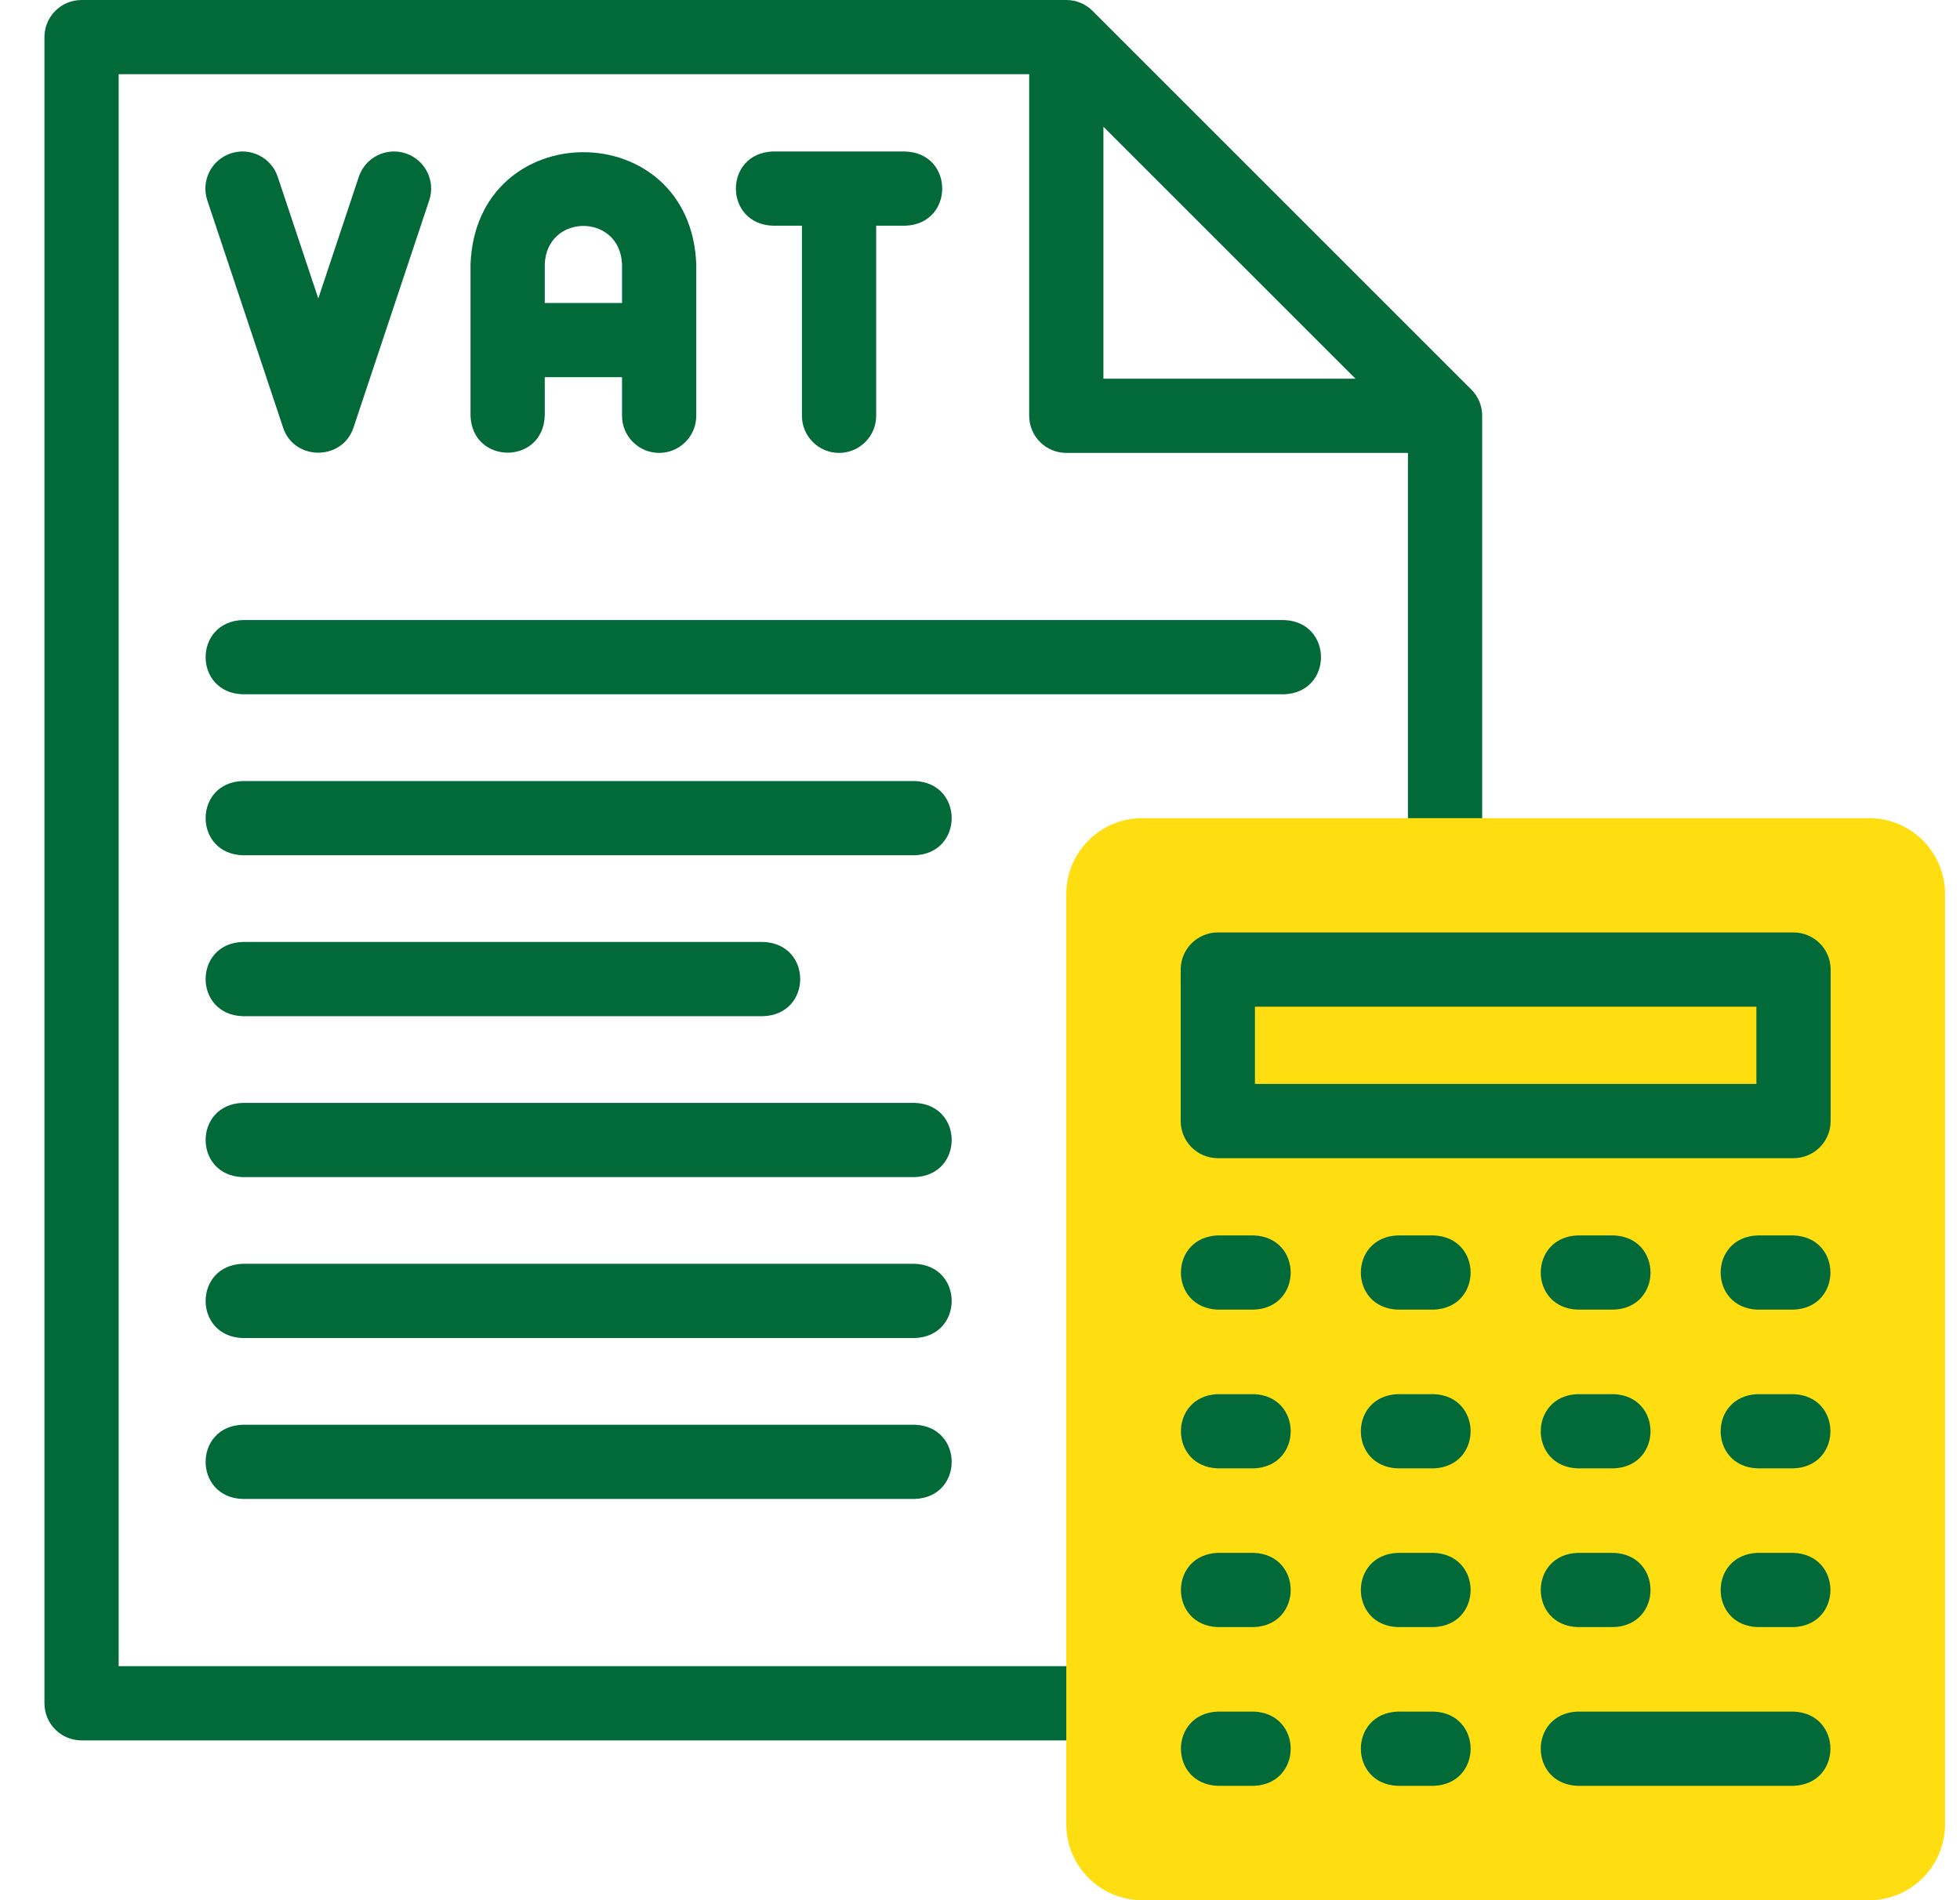
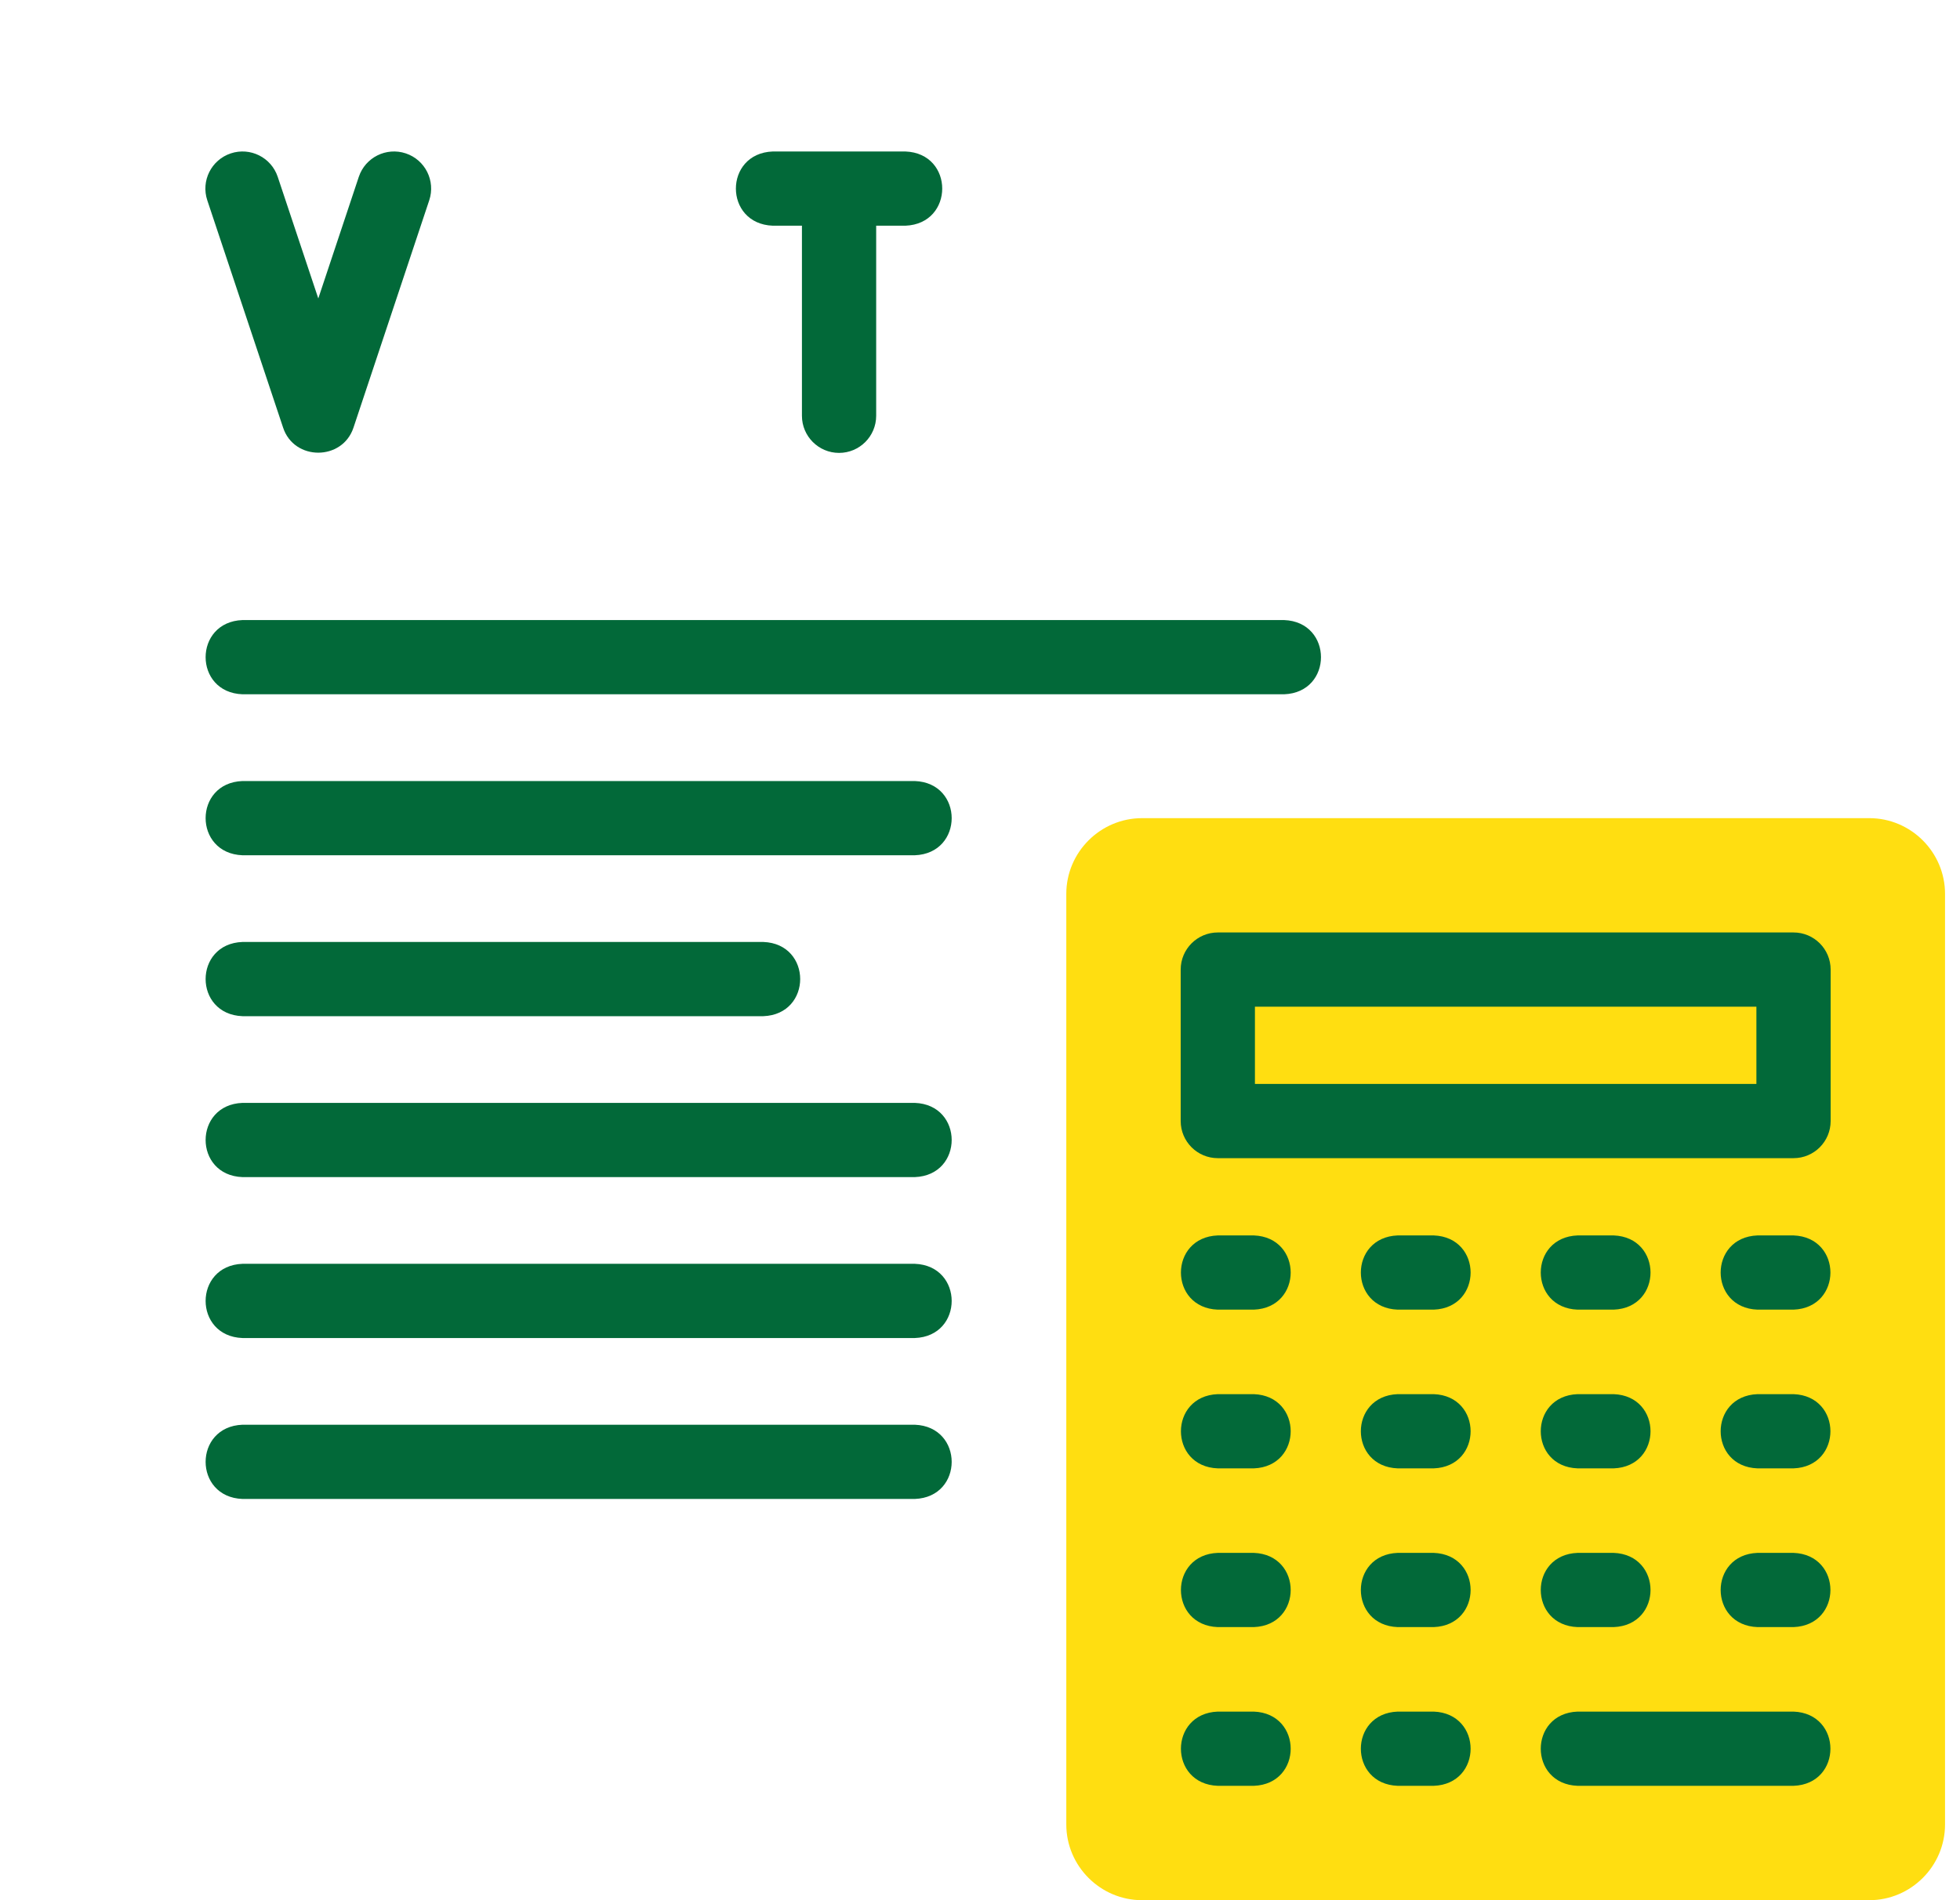
<svg xmlns="http://www.w3.org/2000/svg" width="33" height="32" viewBox="0 0 33 32" fill="none">
  <g clip-path="url(#clip0_14_123)">
-     <path d="M24.772 6.56L18.395 0.183C18.278 0.066 18.119 0 17.953 0L1.373 6.25e-05C1.028 6.25e-05 0.748 0.28 0.748 0.625V28.684C0.748 28.85 0.814 29.009 0.931 29.126C1.048 29.243 1.207 29.309 1.373 29.309H18.591C19.419 29.278 19.419 28.089 18.591 28.059H1.998V1.25H17.328V7.002C17.328 7.347 17.608 7.627 17.953 7.627H23.705V14.415C23.736 15.244 24.925 15.243 24.955 14.415V7.002C24.955 6.836 24.89 6.677 24.772 6.56ZM18.578 2.134L22.822 6.377H18.578V2.134Z" fill="#026939" />
    <path d="M14.127 7.627C14.472 7.627 14.752 7.347 14.752 7.002V3.801H15.243C16.071 3.77 16.071 2.581 15.243 2.551H13.011C12.183 2.582 12.183 3.77 13.011 3.801H13.502V7.002C13.502 7.347 13.782 7.627 14.127 7.627Z" fill="#026939" />
-     <path d="M11.098 7.627C11.443 7.627 11.723 7.347 11.723 7.002V4.451C11.627 1.933 8.017 1.935 7.922 4.451V7.002C7.953 7.83 9.142 7.83 9.172 7.002V6.352H10.473V7.002C10.473 7.347 10.753 7.627 11.098 7.627ZM9.172 5.102V4.451C9.205 3.589 10.44 3.59 10.473 4.451V5.102H9.172V5.102Z" fill="#026939" />
    <path d="M4.766 7.2C4.951 7.765 5.766 7.764 5.952 7.2L7.227 3.373C7.336 3.046 7.159 2.692 6.832 2.583C6.504 2.474 6.15 2.651 6.041 2.978L5.359 5.026L4.676 2.978C4.567 2.651 4.213 2.474 3.886 2.583C3.558 2.692 3.381 3.046 3.49 3.373L4.766 7.2Z" fill="#026939" />
    <path d="M21.62 10.442H4.083C3.255 10.473 3.255 11.662 4.083 11.692H21.62C22.448 11.662 22.448 10.473 21.62 10.442Z" fill="#026939" />
-     <path d="M15.402 13.153H4.083C3.255 13.183 3.255 14.372 4.083 14.403H15.402C16.231 14.372 16.23 13.183 15.402 13.153Z" fill="#026939" />
+     <path d="M15.402 13.153H4.083C3.255 13.183 3.255 14.372 4.083 14.403H15.402C16.231 14.372 16.23 13.183 15.402 13.153" fill="#026939" />
    <path d="M4.083 17.113H12.852C13.68 17.082 13.679 15.893 12.852 15.863H4.083C3.255 15.893 3.255 17.082 4.083 17.113Z" fill="#026939" />
    <path d="M15.402 18.573H4.083C3.255 18.604 3.255 19.793 4.083 19.823H15.402C16.231 19.792 16.23 18.603 15.402 18.573Z" fill="#026939" />
    <path d="M15.402 21.283H4.083C3.255 21.314 3.255 22.503 4.083 22.533H15.402C16.231 22.503 16.23 21.314 15.402 21.283Z" fill="#026939" />
    <path d="M15.402 23.993H4.083C3.255 24.024 3.255 25.213 4.083 25.243H15.402C16.231 25.213 16.23 24.024 15.402 23.993Z" fill="#026939" />
    <path fill-rule="evenodd" clip-rule="evenodd" d="M19.229 13.778H31.473C32.174 13.778 32.748 14.351 32.748 15.053V30.725C32.748 31.426 32.174 32 31.473 32H19.229C18.527 32 17.953 31.426 17.953 30.725V15.053C17.953 14.351 18.527 13.778 19.229 13.778Z" fill="#FFDE11" />
    <path d="M20.504 19.504H30.197C30.543 19.504 30.822 19.224 30.822 18.879V16.328C30.822 15.983 30.543 15.703 30.197 15.703H20.504C20.159 15.703 19.879 15.983 19.879 16.328V18.879C19.879 19.224 20.159 19.504 20.504 19.504ZM21.129 16.953H29.572V18.254H21.129V16.953Z" fill="#026939" />
    <path d="M21.11 20.805H20.504C19.676 20.836 19.676 22.025 20.504 22.055H21.11C21.938 22.024 21.938 20.836 21.11 20.805Z" fill="#026939" />
    <path d="M21.11 23.478H20.504C19.676 23.509 19.676 24.698 20.504 24.728H21.11C21.938 24.697 21.938 23.508 21.11 23.478Z" fill="#026939" />
    <path d="M21.11 26.151H20.504C19.676 26.182 19.676 27.371 20.504 27.401H21.11C21.938 27.37 21.938 26.182 21.11 26.151Z" fill="#026939" />
    <path d="M21.11 28.824H20.504C19.676 28.855 19.676 30.044 20.504 30.074H21.11C21.938 30.044 21.938 28.855 21.11 28.824Z" fill="#026939" />
    <path d="M24.139 20.805H23.533C22.705 20.836 22.706 22.025 23.533 22.055H24.139C24.968 22.024 24.967 20.836 24.139 20.805Z" fill="#026939" />
    <path d="M24.139 23.478H23.533C22.705 23.509 22.706 24.698 23.533 24.728H24.139C24.968 24.697 24.967 23.508 24.139 23.478Z" fill="#026939" />
    <path d="M24.139 26.151H23.533C22.705 26.182 22.706 27.371 23.533 27.401H24.139C24.968 27.37 24.967 26.182 24.139 26.151Z" fill="#026939" />
    <path d="M24.139 28.824H23.533C22.705 28.855 22.706 30.044 23.533 30.074H24.139C24.968 30.044 24.967 28.855 24.139 28.824Z" fill="#026939" />
    <path d="M27.168 20.805H26.562C25.734 20.836 25.735 22.025 26.562 22.055H27.168C27.997 22.024 27.996 20.836 27.168 20.805Z" fill="#026939" />
    <path d="M27.168 23.478H26.562C25.734 23.509 25.735 24.698 26.562 24.728H27.168C27.997 24.697 27.996 23.508 27.168 23.478Z" fill="#026939" />
    <path d="M26.562 27.401H27.168C27.997 27.37 27.996 26.182 27.168 26.151H26.562C25.734 26.182 25.735 27.371 26.562 27.401Z" fill="#026939" />
    <path d="M30.197 28.824H26.562C25.734 28.855 25.735 30.044 26.562 30.074H30.197C31.026 30.044 31.025 28.855 30.197 28.824Z" fill="#026939" />
    <path d="M30.197 20.805H29.591C28.763 20.836 28.764 22.025 29.591 22.055H30.197C31.026 22.024 31.025 20.836 30.197 20.805Z" fill="#026939" />
    <path d="M30.197 23.478H29.591C28.763 23.509 28.764 24.698 29.591 24.728H30.197C31.026 24.697 31.025 23.508 30.197 23.478Z" fill="#026939" />
    <path d="M30.197 26.151H29.591C28.763 26.182 28.764 27.371 29.591 27.401H30.197C31.026 27.37 31.025 26.182 30.197 26.151Z" fill="#026939" />
  </g>
  <defs>
    <clipPath id="clip0_14_123">
      <rect width="32" height="32" fill="white" transform="translate(0.748)" />
    </clipPath>
  </defs>
</svg>